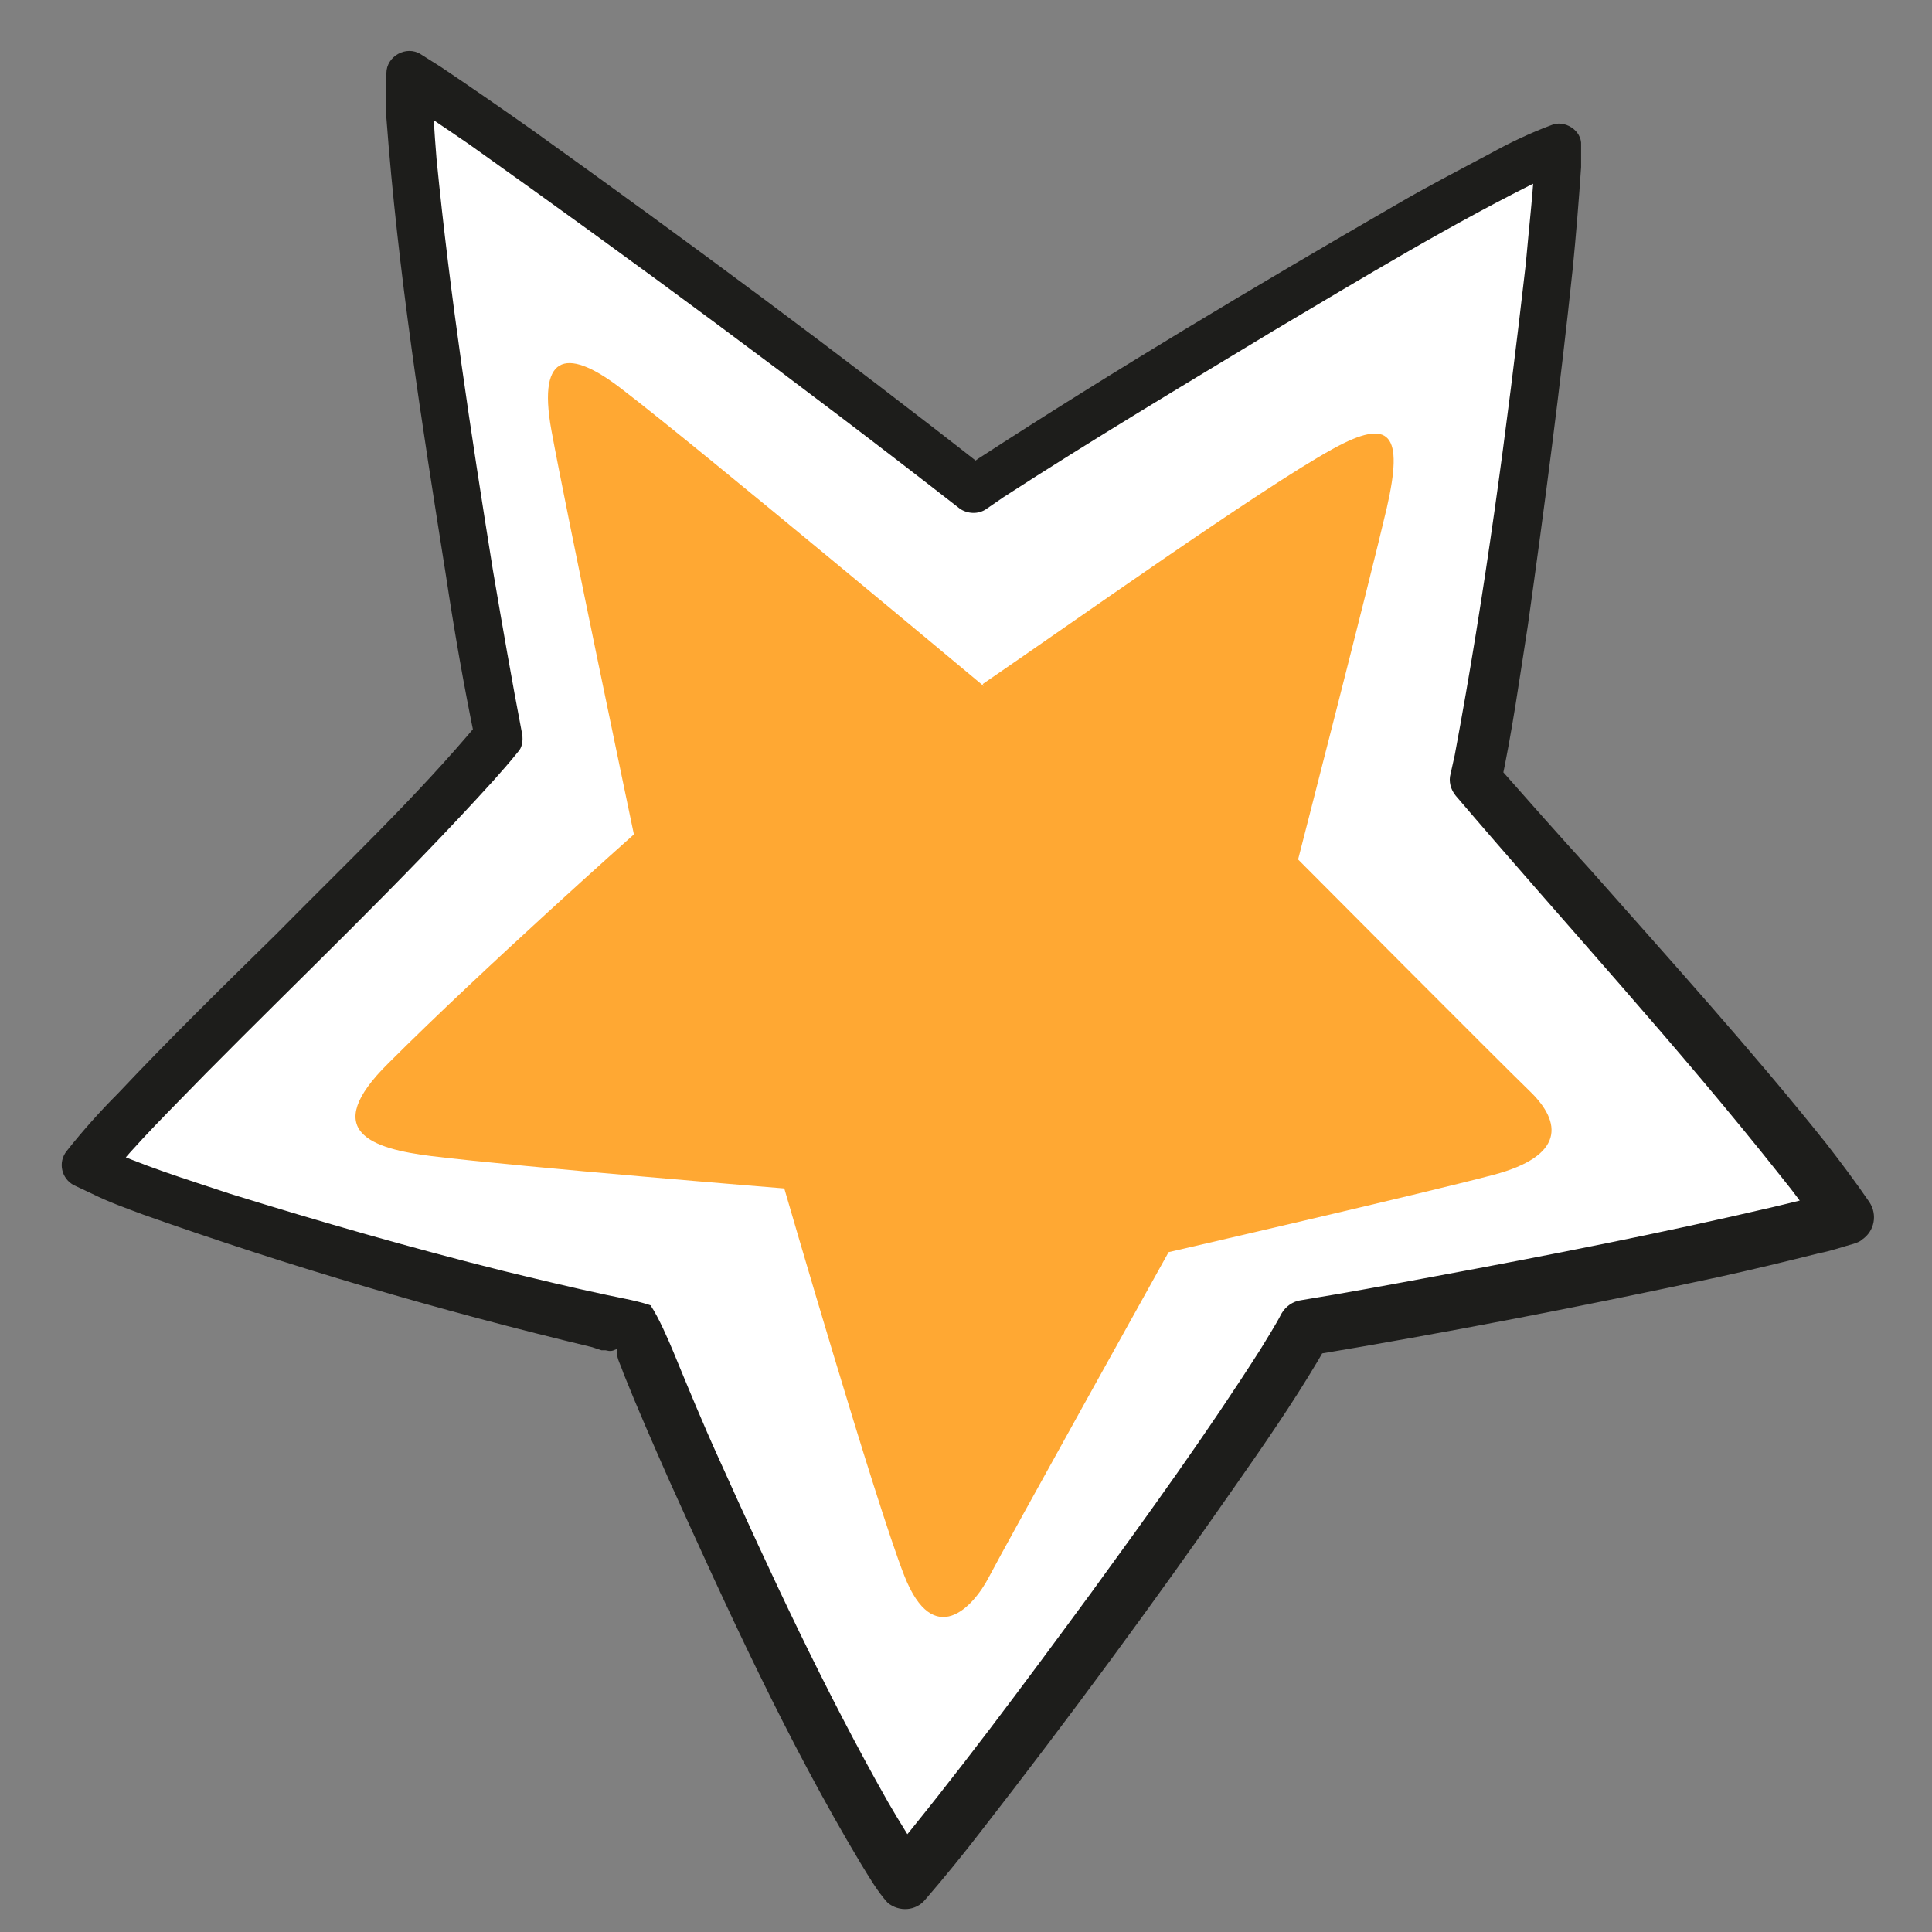
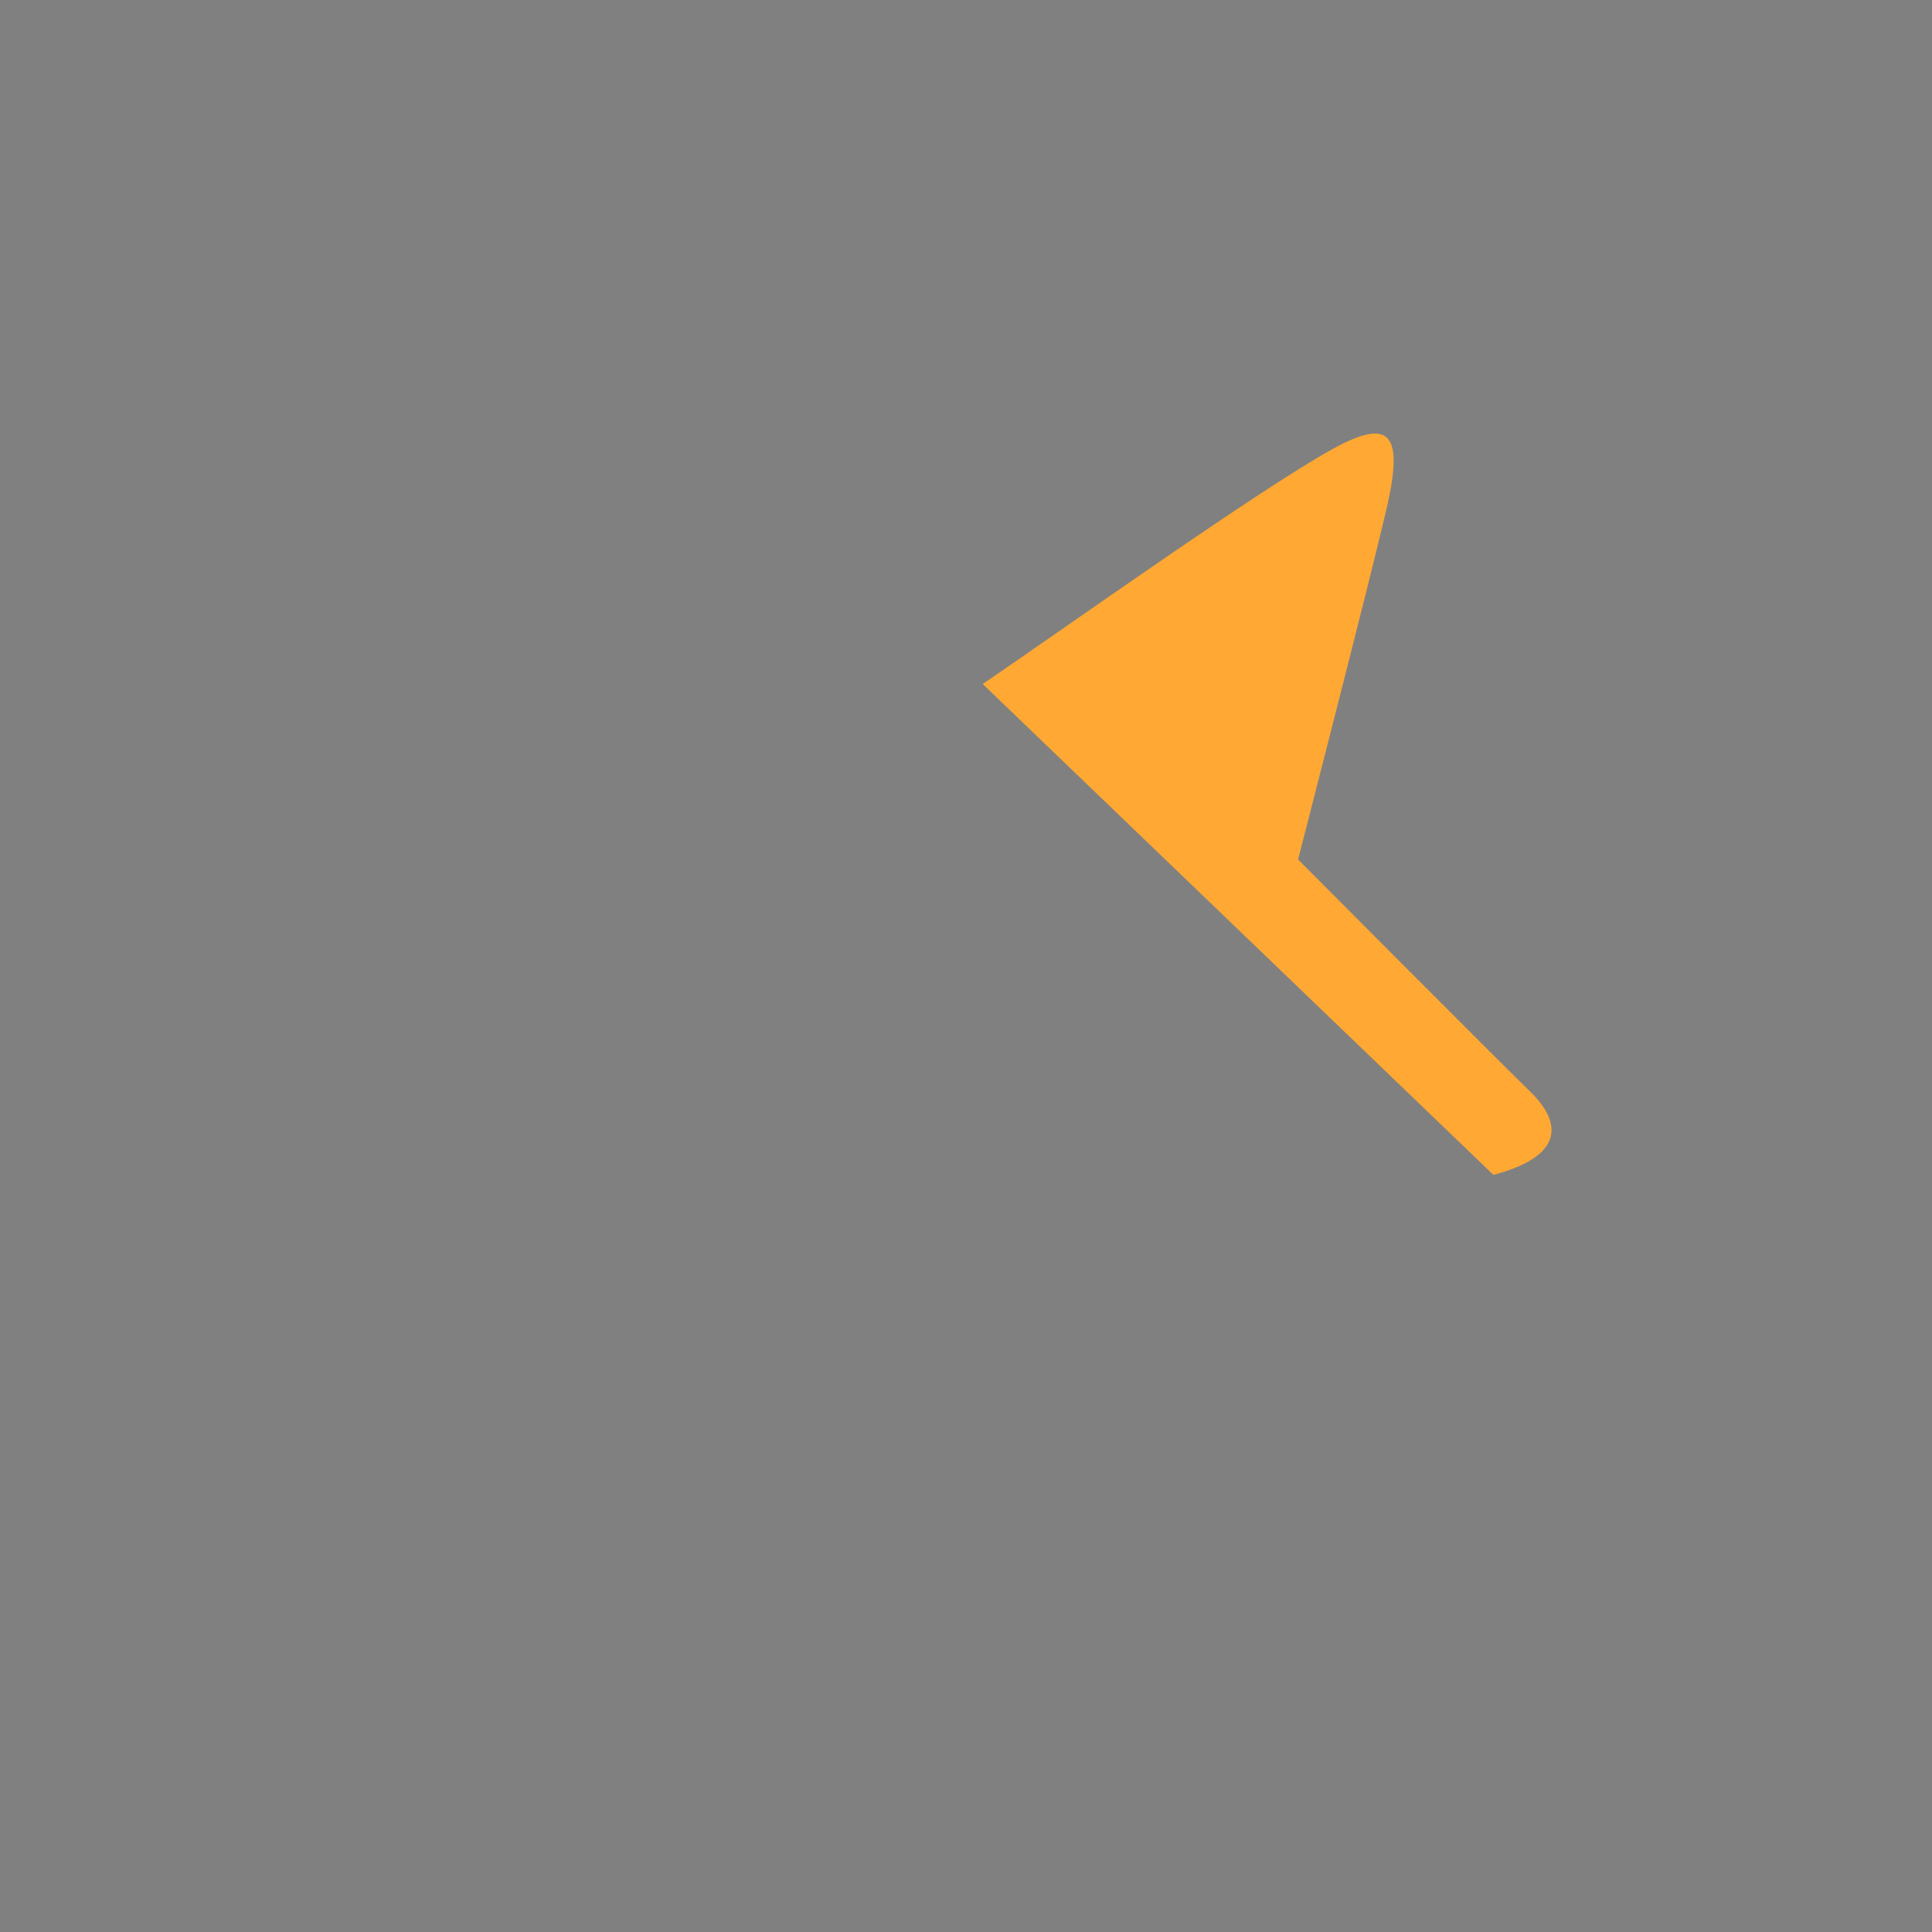
<svg xmlns="http://www.w3.org/2000/svg" id="Capa_1" viewBox="0 0 185 185">
  <rect x="0" y="0" width="185" height="185" fill="#808080" stroke="none" />
  <defs>
    <style>      .st0 {        fill: #1d1d1b;      }      .st1 {        fill: #ffa833;      }      .st2 {        fill: #fff;      }    </style>
  </defs>
  <g>
-     <path class="st2" d="M60.7,127.1c4.2,11,18.8,43.3,25.9,53,7.7-9,33.2-43.4,38.3-53,9-1.4,41.9-7.6,51.7-10.6-5.6-8.9-29.3-34.7-35.4-41.9,2.2-8.9,8.1-52.4,7.9-60.5-8.1,2.9-50,28.5-56,32.8-8.8-7.1-46.6-35.3-54.1-39.6-.5,8.9,6.1,51.6,8.6,63.2-6.7,8.7-34.3,34.3-39.4,41.1,8,4.2,43.8,14.2,52.5,15.5Z" />
-     <path class="st0" d="M62.3,125c.8,1.2,1.7,3.3,2.2,4.5,1.4,3.4,2.8,6.8,4.3,10.1,5,11.1,10.2,22.3,16.2,32.9,1.1,1.9,2.5,4.2,3.8,6,0,0-4.1-.2-4.1-.2,6.9-8.3,13.4-17.1,19.8-25.8,5.6-7.7,11.1-15.3,16.2-23.3.6-1,1.5-2.4,2-3.4.4-.7,1.1-1.2,1.9-1.3,4.3-.7,8.6-1.5,12.9-2.3,10.8-2,21.5-4.1,32.2-6.6,2.1-.5,4.2-1,6.2-1.6l-1.5,3.9c-1.1-1.7-2.6-3.7-3.9-5.3-9.9-12.5-20.7-24.2-31.1-36.4-.5-.6-.7-1.4-.5-2.1h0c0,0,.4-1.8.4-1.8,2.9-15.5,5-31.3,6.8-47,.3-3.5.8-7.6.9-11.1,0,0,2.9,2,2.9,2l-1.7.7c-9,4.4-17.7,9.7-26.3,14.8-8.6,5.2-17.3,10.4-25.8,15.9,0,0-1.6,1.1-1.6,1.1h0c-.8.6-1.9.5-2.6,0-15.4-12-31.1-23.6-47-34.9-2.2-1.5-4.5-3.1-6.8-4.5,0,0,3.3-1.8,3.3-1.8,0,2.5.2,5.2.4,7.7,1.3,13.2,3.3,26.3,5.4,39.4.9,5.3,1.8,10.5,2.8,15.7.1.6,0,1.3-.4,1.7-.8,1-1.6,1.9-2.4,2.8-8.8,9.7-18.3,18.7-27.5,28-3.2,3.3-6.6,6.6-9.5,10.2,0,0-.7-3.3-.7-3.3,4,1.9,8.3,3.2,12.5,4.6,8.7,2.7,17.4,5.2,26.2,7.4,3.3.8,6.6,1.6,9.9,2.3,1.4.3,3.2.6,4.5,1.1h0ZM59,129.2c-.4.2-.6.2-1,.1h-.4c0,0-.9-.3-.9-.3-14.6-3.5-28.9-7.7-43-12.7-1.6-.6-3.3-1.2-4.9-2l-1.7-.8c-1.2-.6-1.6-2.2-.7-3.3,1.5-1.9,3.2-3.8,4.9-5.5,4.9-5.2,10-10.2,15.1-15.2,6.6-6.7,13.5-13.2,19.5-20.4,0,0-.4,1.8-.4,1.8-1.1-5.3-2-10.5-2.8-15.8-2.3-14.5-4.6-29.1-5.7-43.8,0,0,0-2.1,0-2.1v-2.2c0-1.6,1.9-2.7,3.3-1.8,0,0,0,0,0,0l1.9,1.2c2.7,1.8,6,4.1,8.7,6,14.8,10.6,29.4,21.4,43.8,32.7,0,0-2.7,0-2.7,0l1.7-1.2c13.1-8.5,26.5-16.5,40-24.3,2.9-1.7,6-3.3,9-4.9,1.8-1,3.9-2,5.8-2.7,1.3-.6,3,.5,2.9,1.9,0,0,0,0,0,0v2.1c-.2,3-.5,6.7-.8,9.7-1.2,11.4-2.7,22.8-4.3,34.2-.8,5.1-1.5,10.2-2.6,15.3,0,0-.5-2.1-.5-2.1,3,3.4,6,6.8,9.1,10.2,7.6,8.6,15.3,17.1,22.5,26.1,1.4,1.8,2.9,3.8,4.2,5.7.8,1.2.5,2.8-.7,3.6-.2.2-.5.3-.8.4-1.1.3-2.2.7-3.3.9-3.2.8-6.5,1.6-9.7,2.3-13,2.8-25.9,5.3-39.1,7.5,0,0,1.9-1.4,1.9-1.4,0,0-1.1,1.9-1.1,1.9-2.5,4.2-5.2,8.1-8,12.1-7.8,11.2-15.9,22.2-24.3,33-1.7,2.2-3.4,4.3-5.3,6.5-.9,1.1-2.5,1.2-3.6.3-1-1.1-1.8-2.5-2.6-3.8-7-11.7-12.7-24.2-18.3-36.6-1.5-3.4-3-6.8-4.4-10.3-.4-1.2-.7-1.4-.6-2.4h0Z" />
-   </g>
-   <path class="st1" d="M94.1,65.5c8.2-5.6,26.6-18.7,33.5-22.5,5.6-3.1,6.8-1.4,5.2,5.6-1.6,6.9-8.5,33.7-8.5,33.7,0,0,19.1,19.2,22.2,22.2s3.3,6.2-3.5,8c-6.8,1.8-31.1,7.4-31.1,7.4,0,0-15.7,28.2-17.2,31.1-1.5,2.9-5.3,7-8.1-.1-2.8-7.1-11.5-37.1-11.5-37.1,0,0-24.8-2-33.8-3.1-5.6-.7-10.8-2.3-4.1-8.9,9.1-9.1,23.5-21.9,23.5-21.9,0,0-6.5-31-7.9-38.7-1.4-7.7,1.8-7.8,6.8-3.9,7.2,5.5,34.6,28.4,34.6,28.4Z" />
+     </g>
+   <path class="st1" d="M94.1,65.5c8.2-5.6,26.6-18.7,33.5-22.5,5.6-3.1,6.8-1.4,5.2,5.6-1.6,6.9-8.5,33.7-8.5,33.7,0,0,19.1,19.2,22.2,22.2s3.3,6.2-3.5,8Z" />
</svg>